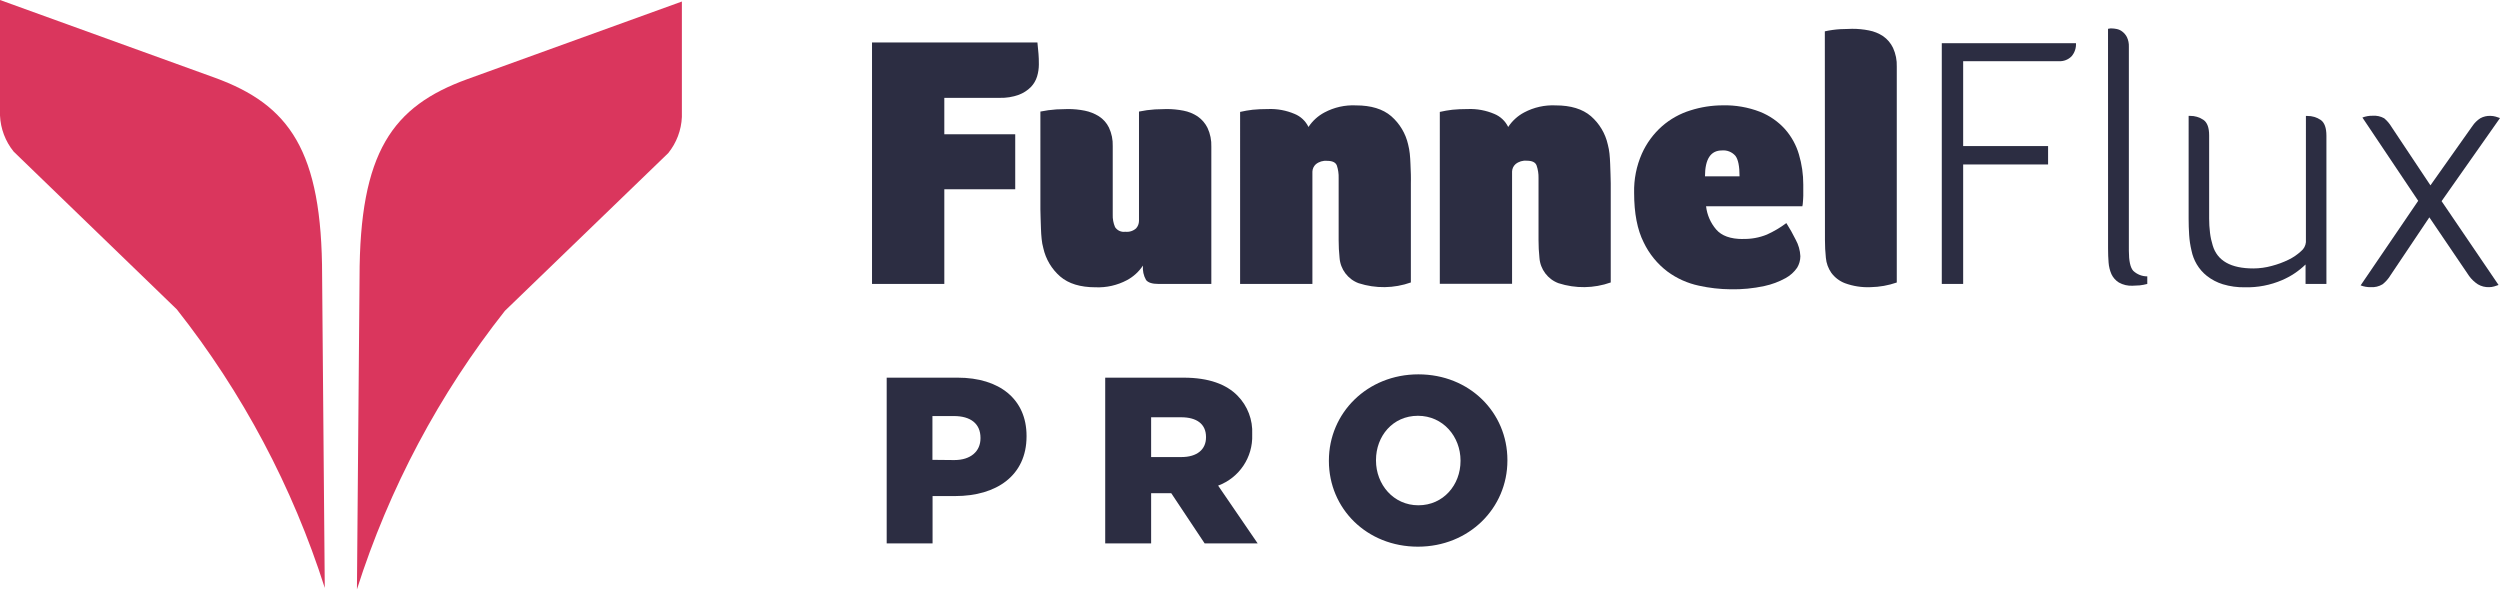
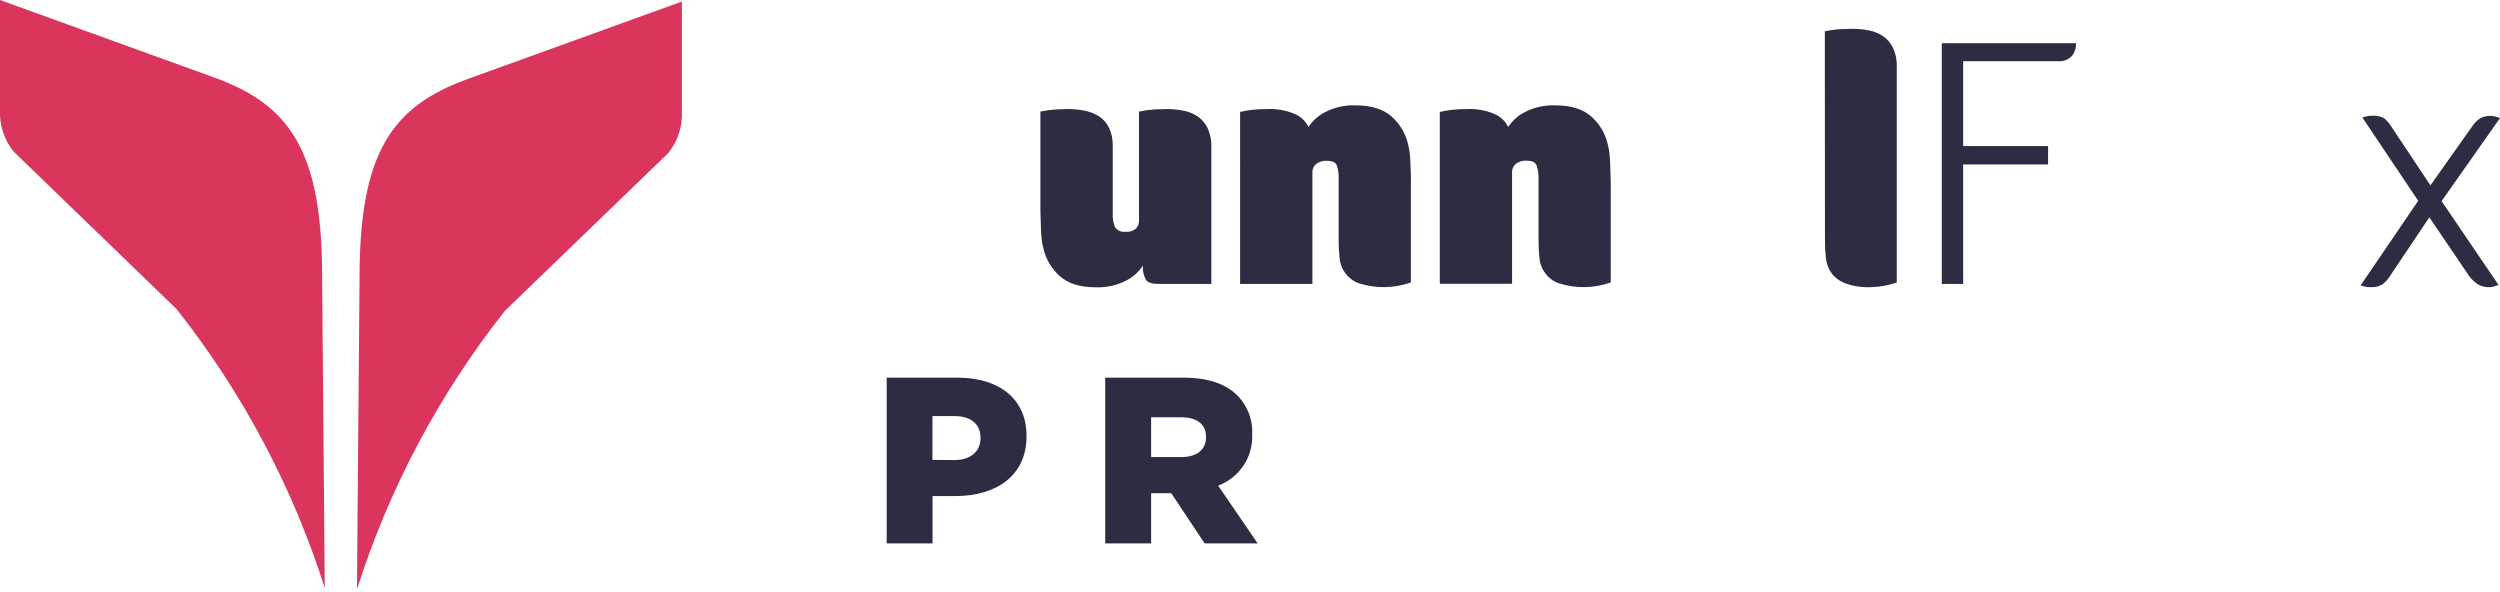
<svg xmlns="http://www.w3.org/2000/svg" id="a" viewBox="0 0 600 142">
  <defs>
    <style>.d{fill:#2c2d42;}.e{fill:#da365d;}</style>
  </defs>
  <g id="b">
    <g id="c">
-       <path class="d" d="M226.636,32.218h17.018v13.205h-17.018v22.722h-17.352V10.196h39.698c.115,1.149,.199,2.089,.261,2.758s.084,1.525,.084,2.507c-.002,.98-.146,1.955-.428,2.894-.291,.952-.803,1.822-1.494,2.539-.822,.818-1.808,1.452-2.894,1.86-1.467,.526-3.018,.774-4.576,.731h-13.299v8.734Z" />
      <path class="d" d="M290.718,68.145h-12.693c-1.504,0-2.497-.324-2.977-.951-.595-1.05-.854-2.257-.742-3.458-.968,1.467-2.285,2.67-3.834,3.5-2.323,1.236-4.935,1.828-7.564,1.713-3.629,0-6.449-.864-8.462-2.591-2.046-1.778-3.467-4.165-4.053-6.811-.195-.708-.327-1.432-.397-2.163-.084-.804-.146-1.64-.167-2.497s-.063-1.703-.084-2.507-.052-1.494-.052-2.089V26.776c1.268-.26,2.553-.435,3.845-.522,1.128-.052,2.089-.084,2.81-.084,1.333-.001,2.662,.128,3.97,.387,1.211,.24,2.368,.696,3.416,1.348,1.038,.667,1.873,1.607,2.413,2.716,.65,1.387,.961,2.909,.909,4.44v16.412c-.043,1.038,.146,2.074,.554,3.03,.531,.824,1.495,1.262,2.466,1.118,.941,.113,1.884-.184,2.591-.815,.437-.489,.682-1.12,.69-1.776V26.776c1.267-.266,2.552-.44,3.845-.522,1.128-.052,2.089-.084,2.81-.084,1.347,0,2.69,.13,4.012,.387,1.221,.229,2.382,.701,3.416,1.389,1.012,.703,1.828,1.652,2.371,2.758,.656,1.419,.968,2.972,.909,4.534v32.908Z" />
      <path class="d" d="M297.623,26.859c.996-.229,2.004-.404,3.019-.522,1.045-.104,2.277-.167,3.719-.167,2.174-.082,4.34,.317,6.341,1.17,1.461,.595,2.649,1.712,3.333,3.134,.967-1.468,2.29-2.668,3.845-3.489,2.319-1.236,4.929-1.821,7.553-1.692,3.629,0,6.449,.864,8.462,2.591,2.045,1.784,3.469,4.174,4.064,6.822,.179,.711,.308,1.434,.387,2.163,.084,.804,.136,1.64,.167,2.507s.063,1.692,.094,2.497,0,1.504,0,2.089v23.829c-4.046,1.435-8.452,1.497-12.536,.178-2.587-.959-4.375-3.339-4.576-6.091-.15-1.419-.223-2.846-.219-4.273v-14.856c.035-1.024-.11-2.046-.428-3.019-.292-.752-1.045-1.128-2.34-1.128-.979-.095-1.956,.202-2.716,.825-.501,.453-.795,1.091-.815,1.766v26.953h-17.352V26.859Z" />
      <path class="d" d="M345.554,26.859c.996-.229,2.004-.404,3.019-.522,1.045-.104,2.277-.167,3.719-.167,2.174-.082,4.34,.317,6.341,1.17,1.459,.598,2.646,1.714,3.333,3.134,.965-1.467,2.283-2.667,3.834-3.489,2.323-1.234,4.936-1.819,7.564-1.692,3.629,0,6.449,.864,8.462,2.591,2.046,1.782,3.466,4.173,4.053,6.822,.188,.71,.32,1.433,.397,2.163,.084,.804,.136,1.64,.167,2.507s.063,1.692,.084,2.497,.052,1.504,.052,2.089v23.829c-4.046,1.435-8.452,1.497-12.536,.178-2.587-.959-4.375-3.339-4.576-6.091-.15-1.419-.223-2.846-.219-4.273v-14.856c.026-1.037-.134-2.07-.47-3.05-.292-.752-1.045-1.128-2.34-1.128-.979-.096-1.956,.201-2.716,.825-.504,.452-.802,1.089-.825,1.766v26.953h-17.342V26.859Z" />
-       <path class="d" d="M417.492,42.321c0-2.424-.334-4.064-.993-4.92-.808-.928-2.014-1.41-3.239-1.295-2.702,0-4.057,2.072-4.064,6.216h8.295Zm.773,15.023c1.981,.057,3.952-.298,5.788-1.045,1.653-.746,3.219-1.671,4.67-2.758,.819,1.281,1.565,2.606,2.236,3.97,.677,1.219,1.063,2.577,1.128,3.97-.001,.976-.268,1.933-.773,2.768-.714,1.038-1.663,1.893-2.768,2.497-1.597,.88-3.315,1.521-5.098,1.901-2.666,.577-5.39,.84-8.117,.783-2.555-.024-5.1-.314-7.595-.867-2.714-.576-5.275-1.722-7.511-3.364-2.454-1.851-4.425-4.266-5.746-7.041-1.525-3.03-2.288-6.979-2.288-11.878-.079-3.233,.556-6.443,1.86-9.402,1.125-2.514,2.774-4.758,4.837-6.582,1.982-1.733,4.306-3.028,6.822-3.803,2.496-.797,5.1-1.205,7.72-1.212,3.068-.079,6.122,.45,8.984,1.557,2.297,.913,4.352,2.343,6.007,4.179,1.536,1.745,2.67,3.807,3.322,6.038,.7,2.356,1.052,4.802,1.045,7.261v2.674c0,.512-.063,1.045-.084,1.473-.013,.352-.059,.701-.136,1.045h-23.109c.233,2.057,1.077,3.997,2.424,5.568,1.316,1.525,3.444,2.288,6.383,2.288" />
      <path class="d" d="M437.957,7.522c1.238-.275,2.495-.45,3.761-.522,1.118,0,2.089-.084,2.8-.084,1.35-.005,2.698,.124,4.022,.387,1.216,.228,2.374,.697,3.406,1.379,1.024,.715,1.844,1.683,2.382,2.81,.648,1.421,.956,2.973,.898,4.534v51.775c-2.017,.702-4.133,1.079-6.268,1.118-2.101,.094-4.199-.229-6.174-.951-1.312-.503-2.45-1.374-3.28-2.507-.735-1.062-1.182-2.297-1.295-3.583-.15-1.419-.223-2.846-.219-4.273l-.031-50.083Z" />
      <path class="d" d="M466.028,68.145V10.363h32.208c.067,1.14-.307,2.262-1.045,3.134-.797,.819-1.909,1.253-3.05,1.191h-22.983v20.372h20.382v4.409h-20.382v28.677h-5.13Z" />
-       <path class="d" d="M505.925,6.916c.185-.048,.374-.079,.564-.094h.303c.404,.005,.806,.05,1.201,.136,.487,.093,.946,.301,1.337,.606,.473,.354,.858,.812,1.128,1.337,.346,.726,.508,1.526,.47,2.33V60.195c0,2.417,.348,4.015,1.045,4.795,.909,.866,2.119,1.345,3.374,1.337v1.818c-.597,.16-1.204,.275-1.818,.345-.575,0-1.149,.084-1.724,.084-1.145,.057-2.282-.211-3.28-.773-.772-.48-1.388-1.173-1.776-1.995-.387-.887-.62-1.834-.69-2.8-.084-1.045-.125-2.173-.125-3.333l-.011-52.757Z" />
-       <path class="d" d="M558.348,68.145h-5.014v-4.67c-1.637,1.59-3.553,2.865-5.652,3.761-2.796,1.199-5.817,1.783-8.859,1.713-1.81,.039-3.615-.208-5.349-.731-1.377-.426-2.666-1.099-3.803-1.985-.985-.777-1.817-1.73-2.455-2.81-.598-1.016-1.022-2.124-1.254-3.28-.296-1.235-.485-2.493-.564-3.761-.084-1.295-.125-2.601-.125-3.928V27.81h.345c1.137-.016,2.253,.316,3.197,.951,.919,.637,1.379,1.87,1.379,3.719v19.943c-.003,1.156,.067,2.311,.209,3.458,.121,1.024,.338,2.035,.648,3.019,1.093,3.684,4.346,5.526,9.758,5.526,1.49-.005,2.973-.208,4.409-.606,1.402-.362,2.764-.866,4.064-1.504,1.088-.528,2.091-1.214,2.977-2.037,.662-.531,1.08-1.307,1.16-2.152V27.831h.345c1.138-.018,2.254,.313,3.197,.951,.919,.637,1.379,1.901,1.379,3.803v35.562h.011Z" />
      <path class="d" d="M583.306,44.483l10.081-14.25c.501-.743,1.148-1.375,1.901-1.86,.738-.403,1.573-.598,2.413-.564,.424,.004,.845,.064,1.254,.178,.355,.095,.703,.21,1.045,.345l-14.02,19.943,13.675,20.121c-.342,.133-.691,.248-1.045,.345-.394,.115-.802,.175-1.212,.178-.953,.037-1.896-.202-2.716-.69-.812-.528-1.52-1.201-2.089-1.985l-9.549-14.082-9.329,13.905c-.498,.83-1.142,1.563-1.901,2.163-.857,.519-1.853,.76-2.852,.69-.825,.015-1.644-.13-2.413-.428l13.821-20.298-13.393-19.985c.773-.297,1.596-.443,2.424-.428,.973-.08,1.947,.131,2.8,.606,.707,.59,1.308,1.297,1.776,2.089l9.329,14.009Z" />
      <path class="d" d="M212.804,90.638h17.029c10.06,0,16.538,5.171,16.538,13.978v.115c0,9.402-7.219,14.323-17.102,14.323h-5.453v11.356h-11.011v-39.772Zm16.245,19.776c3.918,0,6.268-2.089,6.268-5.223v-.115c0-3.406-2.392-5.223-6.362-5.223h-5.171v10.51l5.265,.052Z" />
      <path class="d" d="M265.248,90.638h18.805c6.07,0,10.28,1.598,12.954,4.325,2.417,2.457,3.694,5.814,3.521,9.256v.115c.196,5.41-3.103,10.335-8.18,12.213l9.486,13.863h-12.724l-8.013-12.045h-4.827v12.045h-11.021v-39.772Zm18.293,19.055c3.751,0,5.902-1.818,5.902-4.722v-.104c0-3.134-2.267-4.722-5.965-4.722h-7.208v9.549h7.271Z" />
-       <path class="d" d="M318.935,110.644v-.115c0-11.418,9.204-20.685,21.479-20.685s21.364,9.152,21.364,20.57v.115c0,11.418-9.204,20.674-21.479,20.674s-21.364-9.141-21.364-20.56Zm31.592,0v-.115c0-5.735-4.179-10.739-10.228-10.739s-10.06,4.889-10.06,10.625v.115c0,5.735,4.179,10.739,10.175,10.739s10.113-4.889,10.113-10.625Z" />
      <path class="e" d="M160.371,36.752c1.994-2.465,3.143-5.504,3.28-8.671V.366l-51.514,18.637c-17.948,6.519-25.846,17.467-25.846,47.607l-.627,74.842c7.716-24.244,19.75-46.895,35.52-66.861" />
      <path class="e" d="M3.28,36.387c-1.994-2.465-3.143-5.504-3.28-8.671V0L51.514,18.637c17.937,6.519,25.794,17.467,25.794,47.607,.209,24.947,.421,49.898,.637,74.853-7.721-24.242-19.753-46.892-35.52-66.861" />
    </g>
  </g>
</svg>